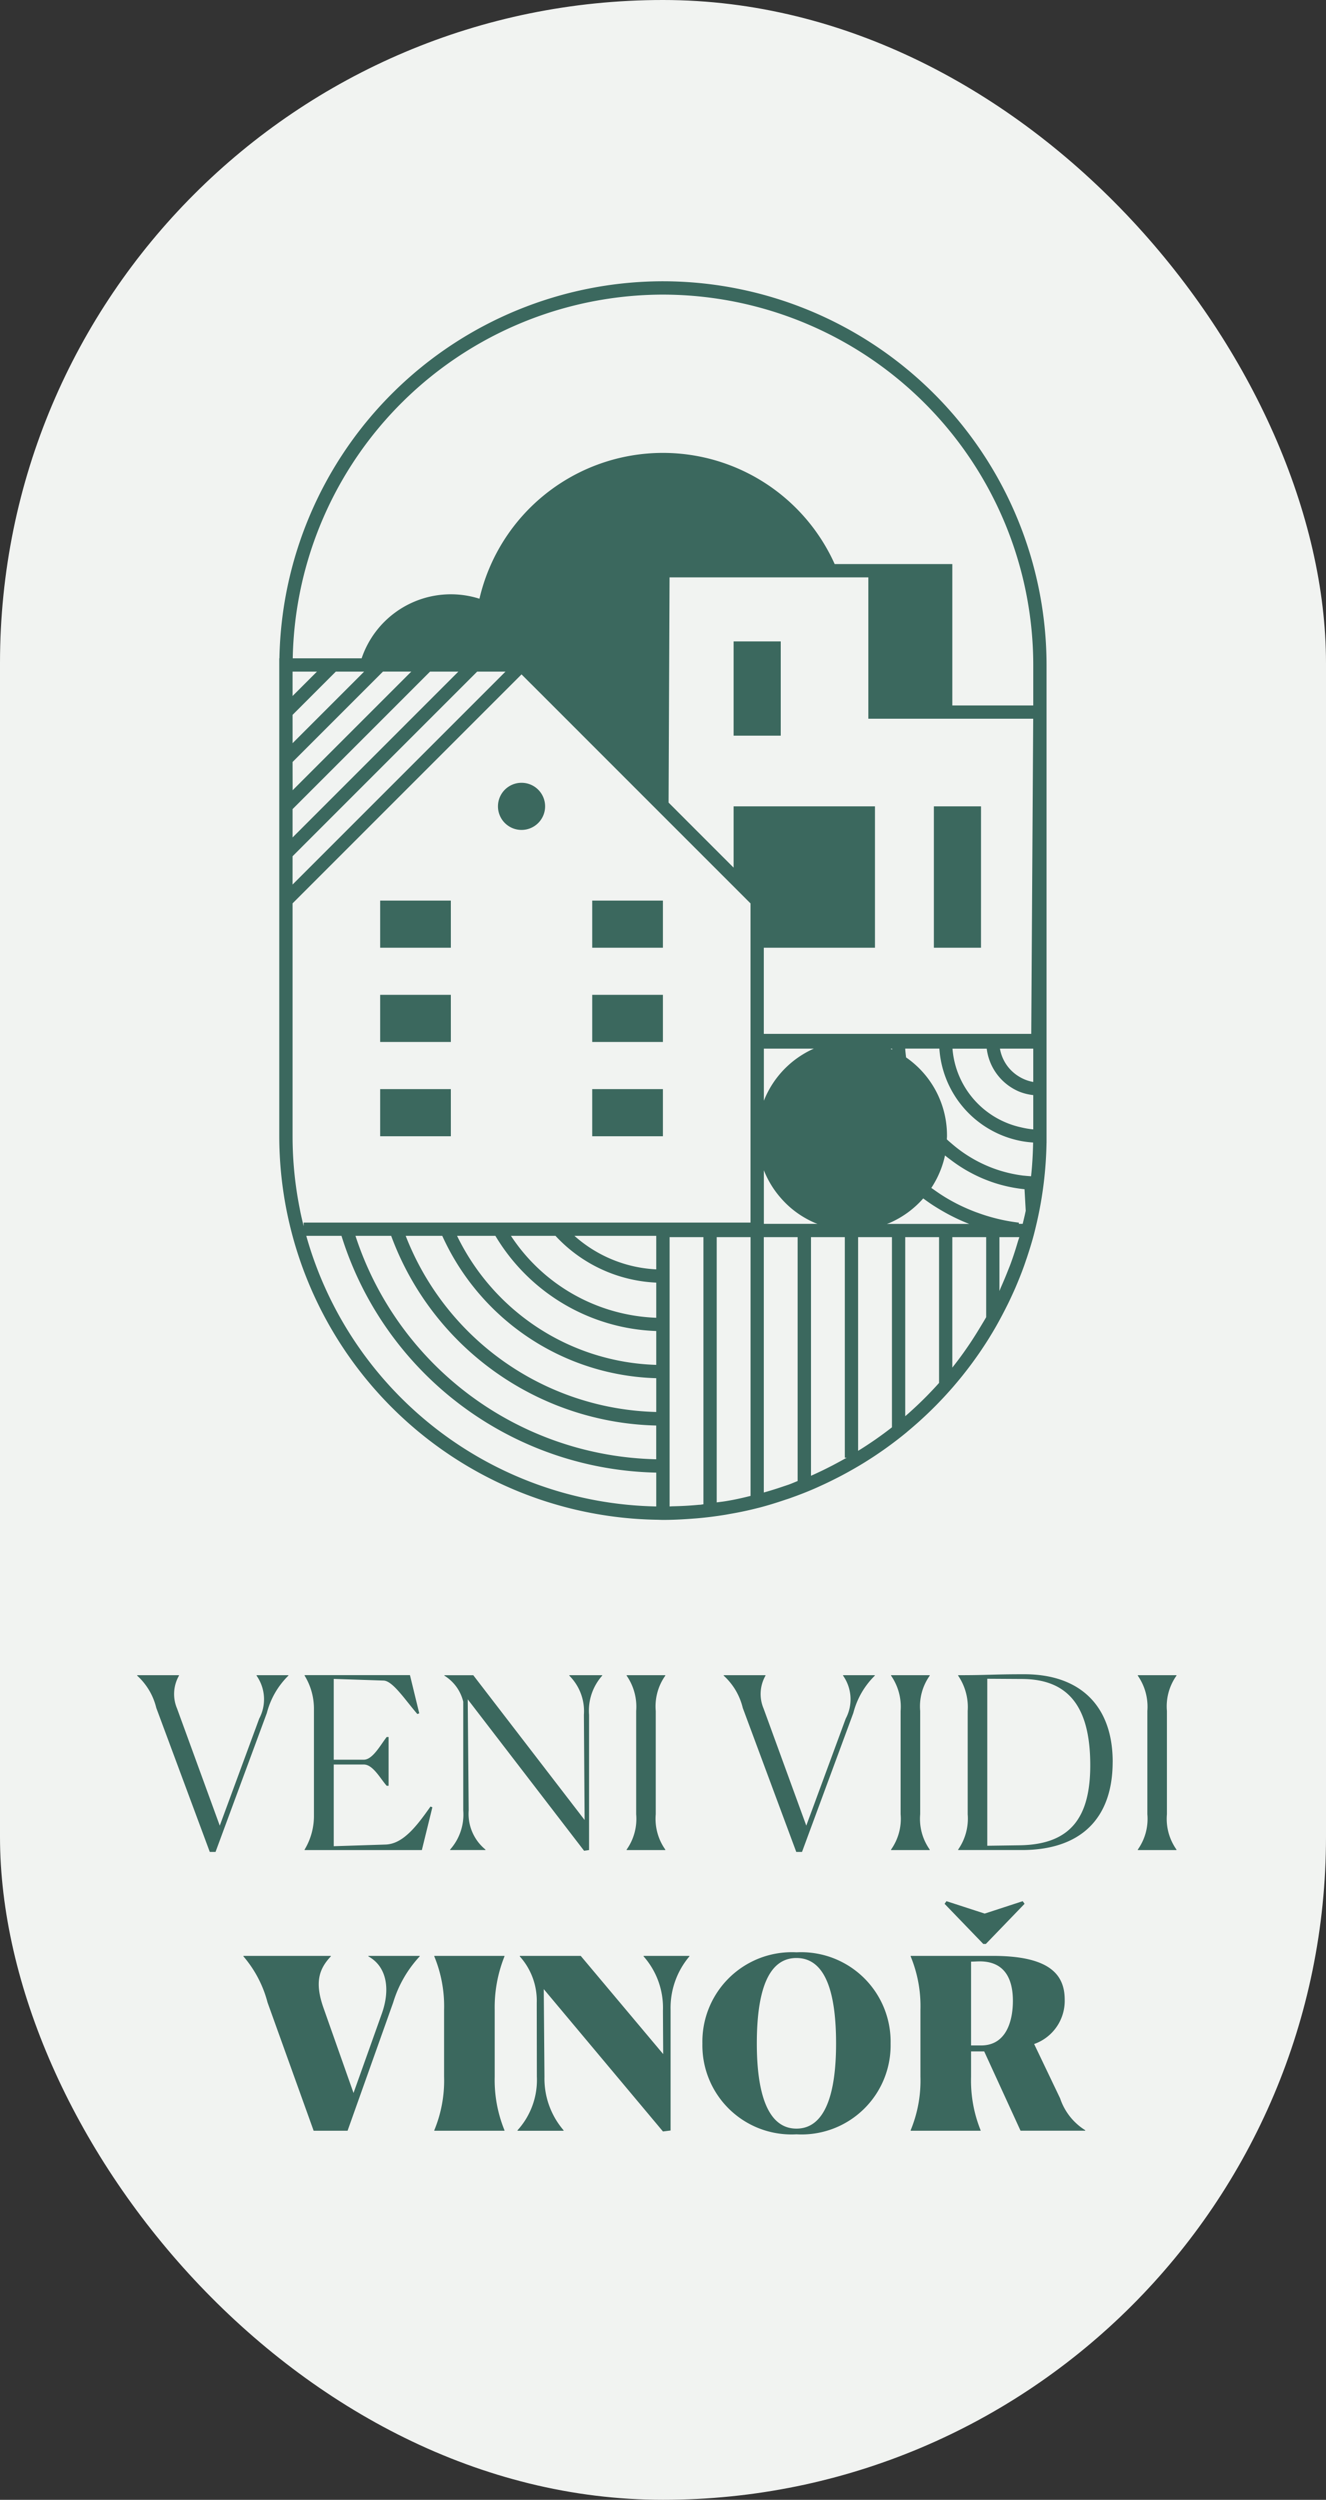
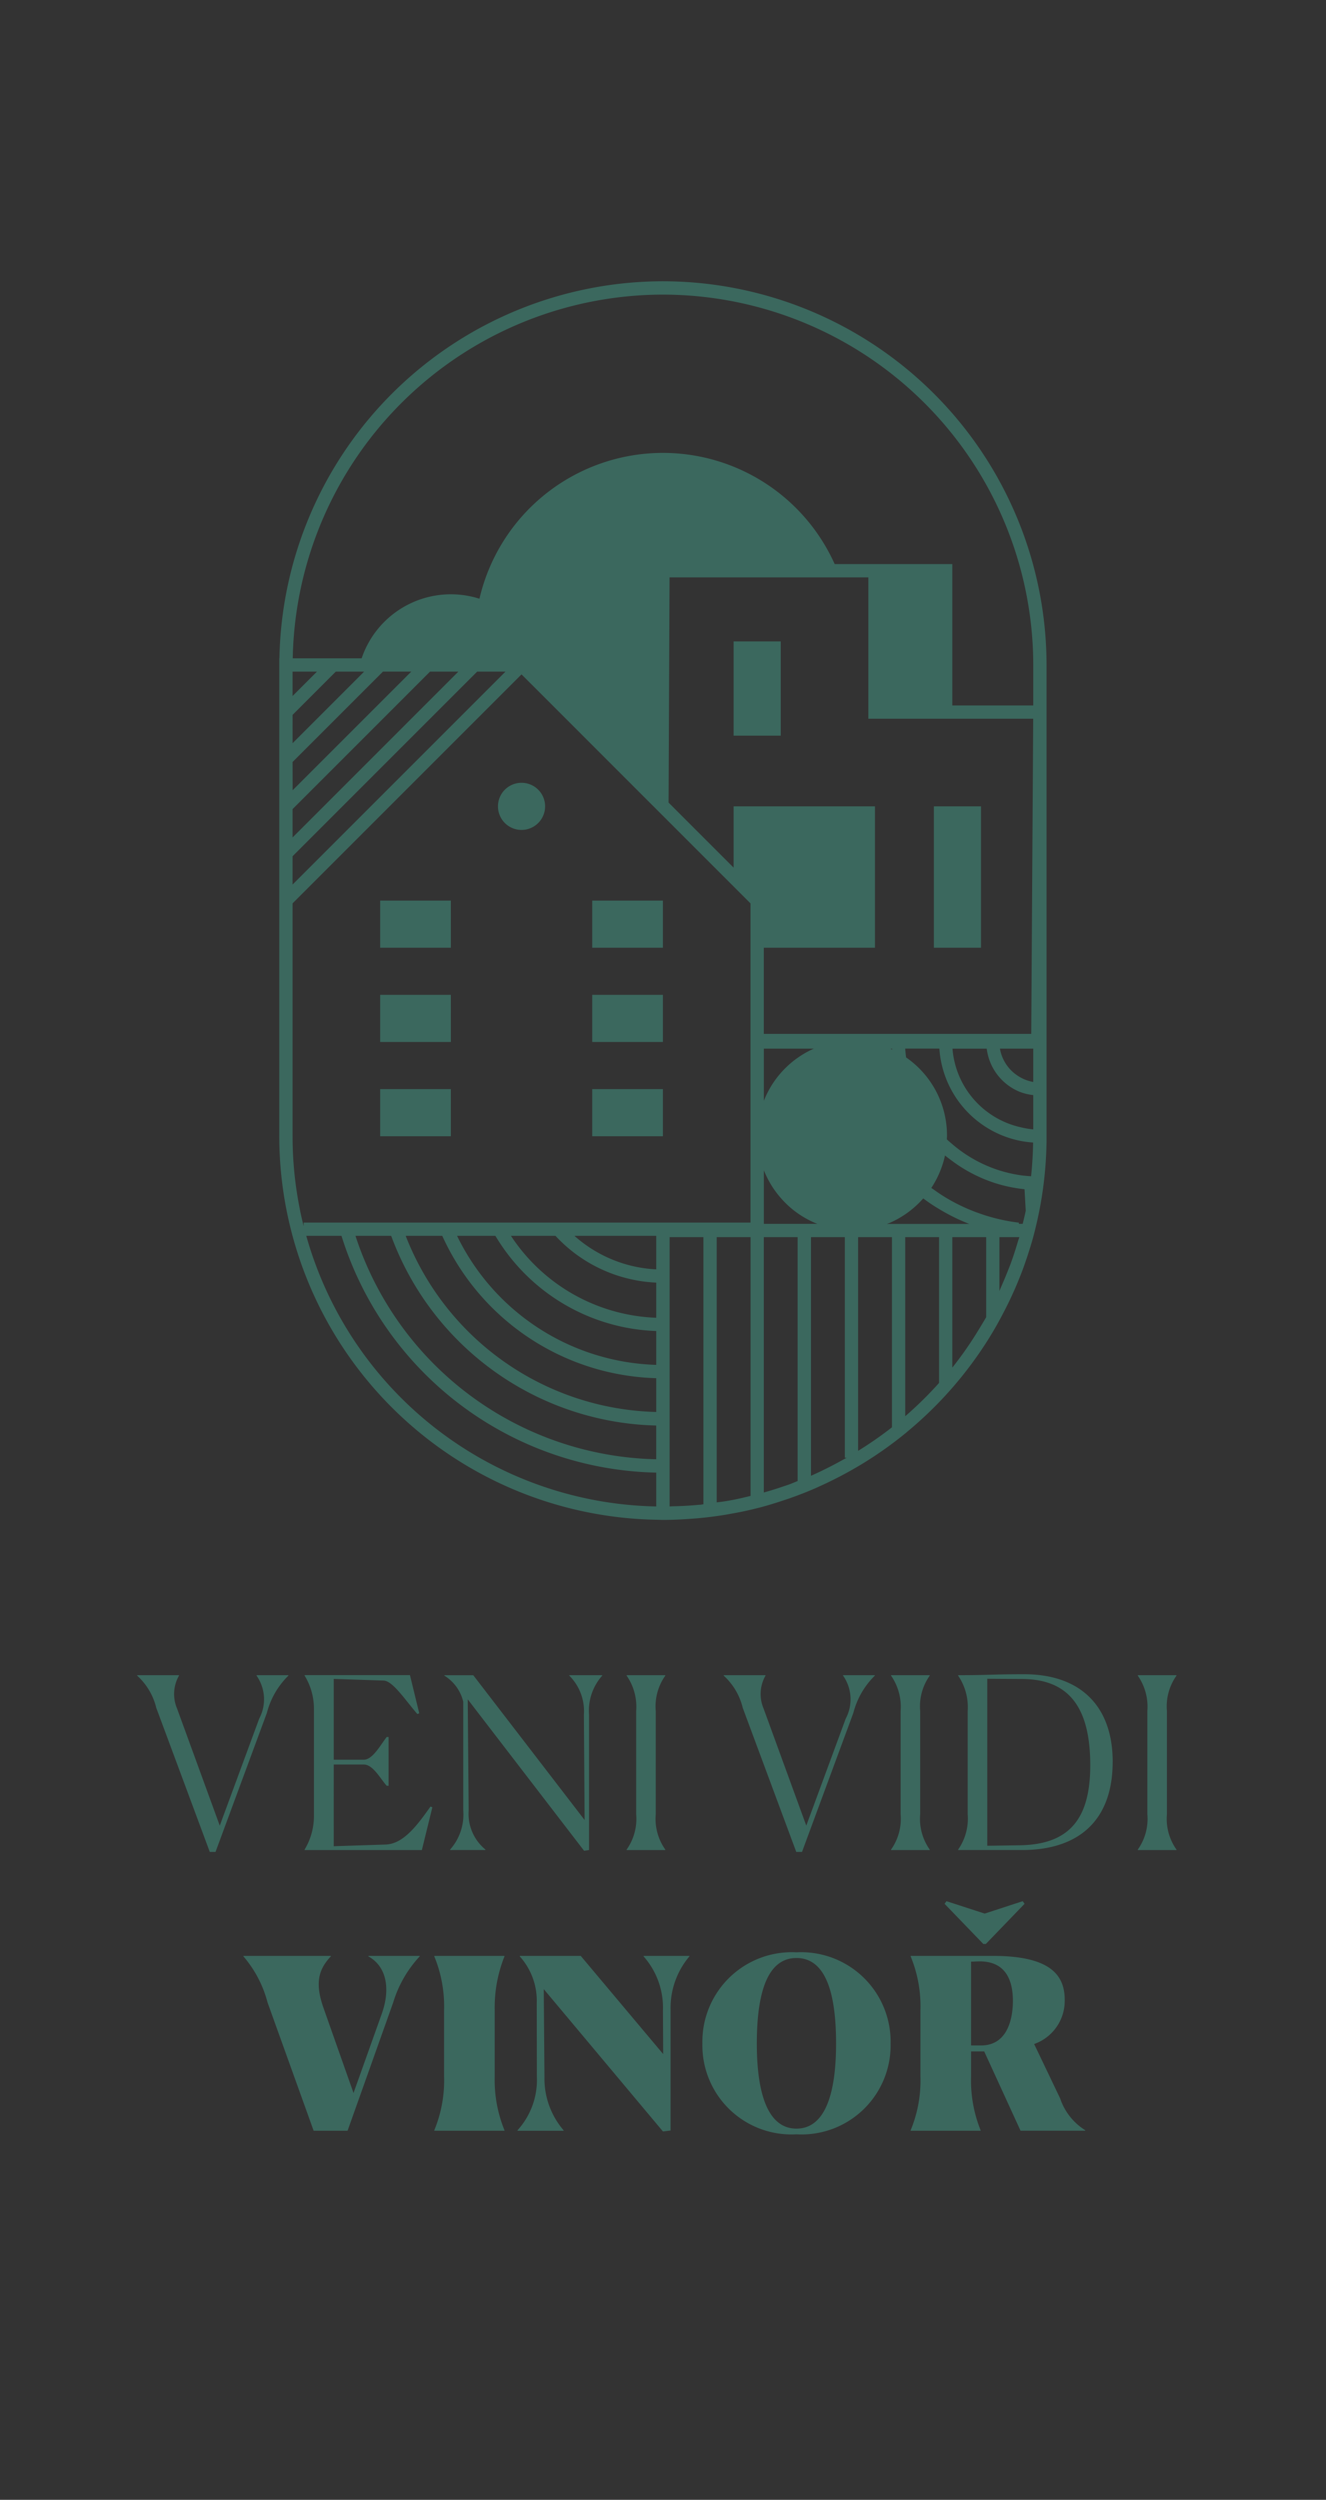
<svg xmlns="http://www.w3.org/2000/svg" width="87" height="164" viewBox="0 0 87 164">
  <rect x="0" y="0" width="87" height="164" fill="#333333" stroke="none" />
  <defs>
    <clipPath id="clip-path">
      <path id="Path_4" data-name="Path 4" d="M0,14.988H68.189V-106.579H0Z" transform="translate(0 106.579)" fill="none" />
    </clipPath>
  </defs>
  <g id="Group_24" data-name="Group 24" transform="translate(-757 -31)">
-     <rect id="Rectangle_2" data-name="Rectangle 2" width="87" height="164" rx="43.5" transform="translate(757 31)" fill="#f1f3f1" />
    <g id="Group_6" data-name="Group 6" transform="translate(766 49.455)">
      <g id="Group_5" data-name="Group 5" clip-path="url(#clip-path)">
        <g id="Group_4" data-name="Group 4" transform="translate(0 0)">
          <path id="Path_3" data-name="Path 3" d="M8.33,12.4V5.629A3.479,3.479,0,0,1,8.957,3.31V3.279H6.419V3.31a3.57,3.57,0,0,1,.627,2.319V12.4a3.479,3.479,0,0,1-.627,2.319v.032H8.957v-.032A3.479,3.479,0,0,1,8.33,12.4M4.772,8.967c0-3.715-2.176-5.751-5.8-5.751-2.085,0-2.336.063-4.34.063V3.31a3.667,3.667,0,0,1,.626,2.319V12.4a3.543,3.543,0,0,1-.626,2.318v.032h4.183c3.826,0,5.955-2.036,5.955-5.783M3.3,9.187c0,3.417-1.285,5.2-4.624,5.251l-2.133.031V3.513l2.289.015C1.827,3.543,3.3,5.3,3.3,9.187M.432-59.928l0-.412h0V-63a25.2,25.2,0,0,0-25.171-25.17A25.2,25.2,0,0,0-49.9-63.434h-.01v31.356A25.193,25.193,0,0,0-25.176-6.919c.146,0,.291.011.437.011.647,0,1.288-.032,1.925-.081.117-.009.236-.016.354-.027q.915-.082,1.814-.229c.117-.019.234-.042.35-.063.59-.1,1.175-.227,1.751-.373l.131-.032c.559-.145,1.108-.316,1.652-.5.159-.054.317-.1.473-.161q.753-.267,1.482-.582c.206-.089.409-.184.613-.278.331-.153.657-.315.981-.481q.542-.281,1.07-.586c.218-.127.435-.254.648-.387a25.246,25.246,0,0,0,2.741-1.963L-8.7-12.7A25.387,25.387,0,0,0-3.3-18.9c.059-.1.117-.193.176-.29.289-.484.559-.979.816-1.482.113-.222.227-.444.333-.67q.188-.4.364-.8c.194-.453.38-.911.548-1.379.07-.189.131-.382.2-.575.164-.494.319-.992.455-1.5.064-.242.122-.487.18-.732a25.222,25.222,0,0,0,.658-5.311H.432V-59.928Zm-1.5,30.435a8.768,8.768,0,0,1-1.708-.382,8.514,8.514,0,0,1-.85-.332,8.88,8.88,0,0,1-2.144-1.368c-.113-.1-.232-.193-.34-.3,0-.07.01-.137.01-.206,0-.017,0-.033,0-.049a6.223,6.223,0,0,0-2.684-5.12c-.022-.192-.047-.383-.057-.579H-6.6a6.623,6.623,0,0,0,5.413,6.073,6.84,6.84,0,0,0,.737.089c-.013.746-.055,1.485-.133,2.213-.16-.01-.319-.023-.478-.041M-7.659-28q.231.173.47.335c.257.175.522.336.793.493a12.67,12.67,0,0,0,1.712.828l.044.016h-5.4c.039-.015.078-.026.115-.042l.009,0A6.25,6.25,0,0,0-7.659-28m-2.149-9.823h.114l0,.057c-.04-.018-.078-.039-.117-.057M-2.66-25.459h1.306c-.025.091-.06.178-.088.269-.144.49-.3.975-.473,1.451-.079.216-.168.425-.252.639-.11.276-.226.55-.344.821-.051.116-.1.237-.148.352v-3.533Zm-1.475-1.616a11.887,11.887,0,0,1-2.05-.982c-.269-.164-.53-.339-.786-.522-.051-.038-.106-.072-.157-.11.083-.124.16-.253.233-.383a6.2,6.2,0,0,0,.664-1.747c.132.111.271.212.409.315a9.692,9.692,0,0,0,2.1,1.211c.275.114.554.219.841.308a9.642,9.642,0,0,0,1.868.382l.079,1.412c-.059.29-.13.575-.2.86H-1.39l.009-.079A11.855,11.855,0,0,1-3.3-26.8c-.282-.08-.558-.175-.832-.275m-1.616,1.616h2.219v5.249c-.137.245-.285.481-.43.721a0,0,0,0,0,0,0A24.077,24.077,0,0,1-5.751-16.9v-8.554Zm-3.092,0h2.22v9.564a24.458,24.458,0,0,1-2.22,2.184V-25.459Zm-3.092,0h2.22v12.477a24.455,24.455,0,0,1-2.22,1.543V-25.459Zm-3.092,0h2.22V-10.99h.123c-.3.172-.608.336-.918.5-.285.147-.571.292-.863.429-.187.087-.372.175-.561.257V-25.459Zm-3.091,0H-15.9v16c-.189.074-.375.159-.567.228-.14.05-.282.095-.422.143q-.607.207-1.23.382V-25.459Zm0-4.388a6.217,6.217,0,0,0,1.125,1.835,6.3,6.3,0,0,0,.644.638,6.256,6.256,0,0,0,1.573.976c.057.024.115.043.172.066h-3.514v-3.515Zm0-7.98h3.28a6.251,6.251,0,0,0-3.28,3.42Zm-.638-15.895H-20.1V-49.7l-2.65-2.65-1.617-1.619.064-14.775h13.043v9.274H-.444L-.572-38.795H-18.119v-5.651h7.293v-9.276Zm-2.455,28.263h2.22V-8.483c-.4.1-.8.193-1.2.269-.121.023-.243.044-.365.065-.217.039-.437.06-.656.092v-17.4Zm-3.092,0h2.22V-7.933c-.072.008-.141.023-.214.031l-.057,0c-.576.057-1.158.088-1.742.1-.07,0-.137.01-.206.011V-25.459Zm-23.835-.086h2.307A22.115,22.115,0,0,0-25.176-10.011v2.22A24.334,24.334,0,0,1-48.138-25.544m22.962,3.069v2.305a11.919,11.919,0,0,1-9.533-5.375h2.922a9.586,9.586,0,0,0,6.611,3.069m-5.368-3.069h5.368v2.2a8.7,8.7,0,0,1-5.368-2.2m5.368,6.247v2.219a15.021,15.021,0,0,1-13.069-8.466h2.515A12.8,12.8,0,0,0-25.176-19.3m0,3.091v2.22A18.12,18.12,0,0,1-41.615-25.544h2.4a15.9,15.9,0,0,0,14.037,9.338m0,3.1v2.219A21.237,21.237,0,0,1-44.91-25.544h2.343A19.017,19.017,0,0,0-25.176-13.1M-49.037-47.356l6.806-6.807,1.477-1.477,4.477-4.477,2.262-2.262,1.517,1.516,7.254,7.256.435.435.435.435.519.519,3.754,3.754,1.11,1.11v20.94H-48.31v.235c-.078-.313-.152-.626-.218-.943l-.054-.279a24.28,24.28,0,0,1-.455-4.673V-47.356Zm0-3.092,6.335-6.336,5.769-5.769.007-.007h1.858l-1.526,1.526-5.015,5.015-1.1,1.1-6.329,6.329Zm0-3.092,4.953-4.953,4.066-4.067h1.858L-43.319-57.4l-5.718,5.72Zm0-3.091,4.231-4.232,1.7-1.7h1.859l-3.211,3.211-4.575,4.575Zm0-3.092,2.836-2.837h1.858l-.457.459-4.236,4.236Zm0-2.837h1.6l-1.6,1.6ZM-.44-60.34H-5.751v-9.276h-7.718A12.361,12.361,0,0,0-24.739-76.91a12.364,12.364,0,0,0-12.037,9.568,6.18,6.18,0,0,0-1.876-.292,6.182,6.182,0,0,0-5.853,4.2h-4.521A24.322,24.322,0,0,1-24.739-87.294,24.326,24.326,0,0,1-.44-63Zm0,24.7a2.653,2.653,0,0,1-.986-.387,2.656,2.656,0,0,1-1.2-1.8H-.44Zm0,3.112a5.581,5.581,0,0,1-.8-.135,5.747,5.747,0,0,1-4.5-5.161h2.247A3.522,3.522,0,0,0-1.37-35.01a3.462,3.462,0,0,0,.93.232ZM-38.653-47.538H-43.29v3.092h4.638Zm0,6.183H-43.29v3.092h4.638Zm0,6.185H-43.29v3.092h4.638Zm3.092-18.551a1.545,1.545,0,0,0,1.546,1.546,1.546,1.546,0,0,0,1.547-1.546,1.546,1.546,0,0,0-1.547-1.546,1.545,1.545,0,0,0-1.546,1.546m10.291,6.183h-4.107v3.092h4.638v-3.092h-.53Zm-.026,6.183h-4.081v3.092h4.638v-3.092H-25.3Zm.557,6.185h-4.638v3.092h4.638ZM-20.1-58.359h3.092v-6.183H-20.1Zm16.232,4.638H-6.961v9.276h3.092ZM-51.4,3.31a2.7,2.7,0,0,1,.173,2.821l-2.587,7.019-2.8-7.678A2.433,2.433,0,0,1-56.49,3.31V3.279h-2.743V3.31a4.171,4.171,0,0,1,1.254,2.115l3.511,9.45h.376l3.369-9.12A5.257,5.257,0,0,1-49.312,3.31V3.279H-51.4Zm4.874,18.384h-5.736v.032a7.566,7.566,0,0,1,1.583,3.024l3.025,8.416h2.225l2.994-8.416a7.727,7.727,0,0,1,1.739-3.024v-.032h-3.369v.032c1.222.674,1.442,2.163.893,3.73l-1.866,5.233-1.958-5.547c-.579-1.63-.36-2.539.47-3.416Zm-1.722-6.944h7.694l.689-2.806-.124-.047c-.894,1.27-1.787,2.444-2.931,2.492l-3.416.11V9.139h1.974c.6,0,1.081.924,1.5,1.395h.125v-3.2h-.125c-.423.549-.925,1.489-1.5,1.489h-1.974v-5.3l3.291.109c.6.047,1.395,1.27,2.195,2.195l.125-.047-.611-2.507h-6.91V3.31a4.141,4.141,0,0,1,.611,2.161v7.083a4.261,4.261,0,0,1-.611,2.163Zm13.115,6.944h-4.606v.032a8.591,8.591,0,0,1,.643,3.526v4.356a8.539,8.539,0,0,1-.643,3.526v.032h4.606v-.032a8.717,8.717,0,0,1-.642-3.51V25.236a9,9,0,0,1,.642-3.51ZM-29.923,5.88l.047,6.9-7.306-9.5h-1.895V3.31a2.762,2.762,0,0,1,1.238,1.708v7.13a3.456,3.456,0,0,1-.861,2.57v.032h2.318v-.032a3.021,3.021,0,0,1-1.1-2.57l-.063-7.286,7.634,9.935.327-.047V5.88a3.454,3.454,0,0,1,.862-2.57V3.279H-30.88V3.31a3.29,3.29,0,0,1,.957,2.57m4.714,6.519V5.629a3.486,3.486,0,0,1,.627-2.319V3.279h-2.537V3.31a3.569,3.569,0,0,1,.626,2.319V12.4a3.485,3.485,0,0,1-.626,2.319v.032h2.537v-.032a3.486,3.486,0,0,1-.627-2.319m-7.8,17.209a4.908,4.908,0,0,1-1.27,3.526v.032h3.023v-.032a5.206,5.206,0,0,1-1.254-3.51l-.047-5.751,7.822,9.339.5-.063V25.236A5.225,5.225,0,0,1-23,21.726v-.032h-3.007v.032a5.079,5.079,0,0,1,1.27,3.558l.016,2.852-5.409-6.441h-4v.032a4.346,4.346,0,0,1,1.113,3.056Zm20.091-26.3a2.7,2.7,0,0,1,.173,2.821l-2.587,7.019-2.8-7.678a2.433,2.433,0,0,1,.125-2.163V3.279h-2.743V3.31A4.171,4.171,0,0,1-19.5,5.425l3.511,9.45h.376l3.369-9.12A5.257,5.257,0,0,1-10.836,3.31V3.279h-2.085Zm-9.23,24.135A5.845,5.845,0,0,0-15.977,33.4,5.845,5.845,0,0,0-9.8,27.445a5.87,5.87,0,0,0-6.174-5.986,5.87,5.87,0,0,0-6.174,5.986m3.571,0c0-3.244.658-5.612,2.6-5.612s2.6,2.352,2.6,5.612-.706,5.581-2.6,5.581-2.6-2.336-2.6-5.581M-7.233,3.279H-9.77V3.31a3.57,3.57,0,0,1,.627,2.319V12.4a3.486,3.486,0,0,1-.627,2.319v.032h2.537v-.032A3.485,3.485,0,0,1-7.859,12.4V5.629A3.485,3.485,0,0,1-7.233,3.31ZM-3.549,20.91l2.539-2.633-.124-.172-2.493.814-2.507-.814-.125.172,2.539,2.633Zm.455.784H-8.484v.032a8.579,8.579,0,0,1,.642,3.525v4.357a8.54,8.54,0,0,1-.642,3.526v.032h4.59v-.032a8.73,8.73,0,0,1-.627-3.51V27.962h.863l2.383,5.2H2.97v-.032a3.919,3.919,0,0,1-1.645-2.084L-.382,27.476A3,3,0,0,0,1.623,24.56c0-1.723-1.112-2.866-4.717-2.866m-.863.359c1.694,0,2.181,1.223,2.181,2.586s-.455,2.931-2.086,2.931h-.659v-5.5c.2,0,.392-.016.565-.016" transform="translate(59.233 88.167)" fill="#3b685e" />
        </g>
      </g>
    </g>
  </g>
</svg>